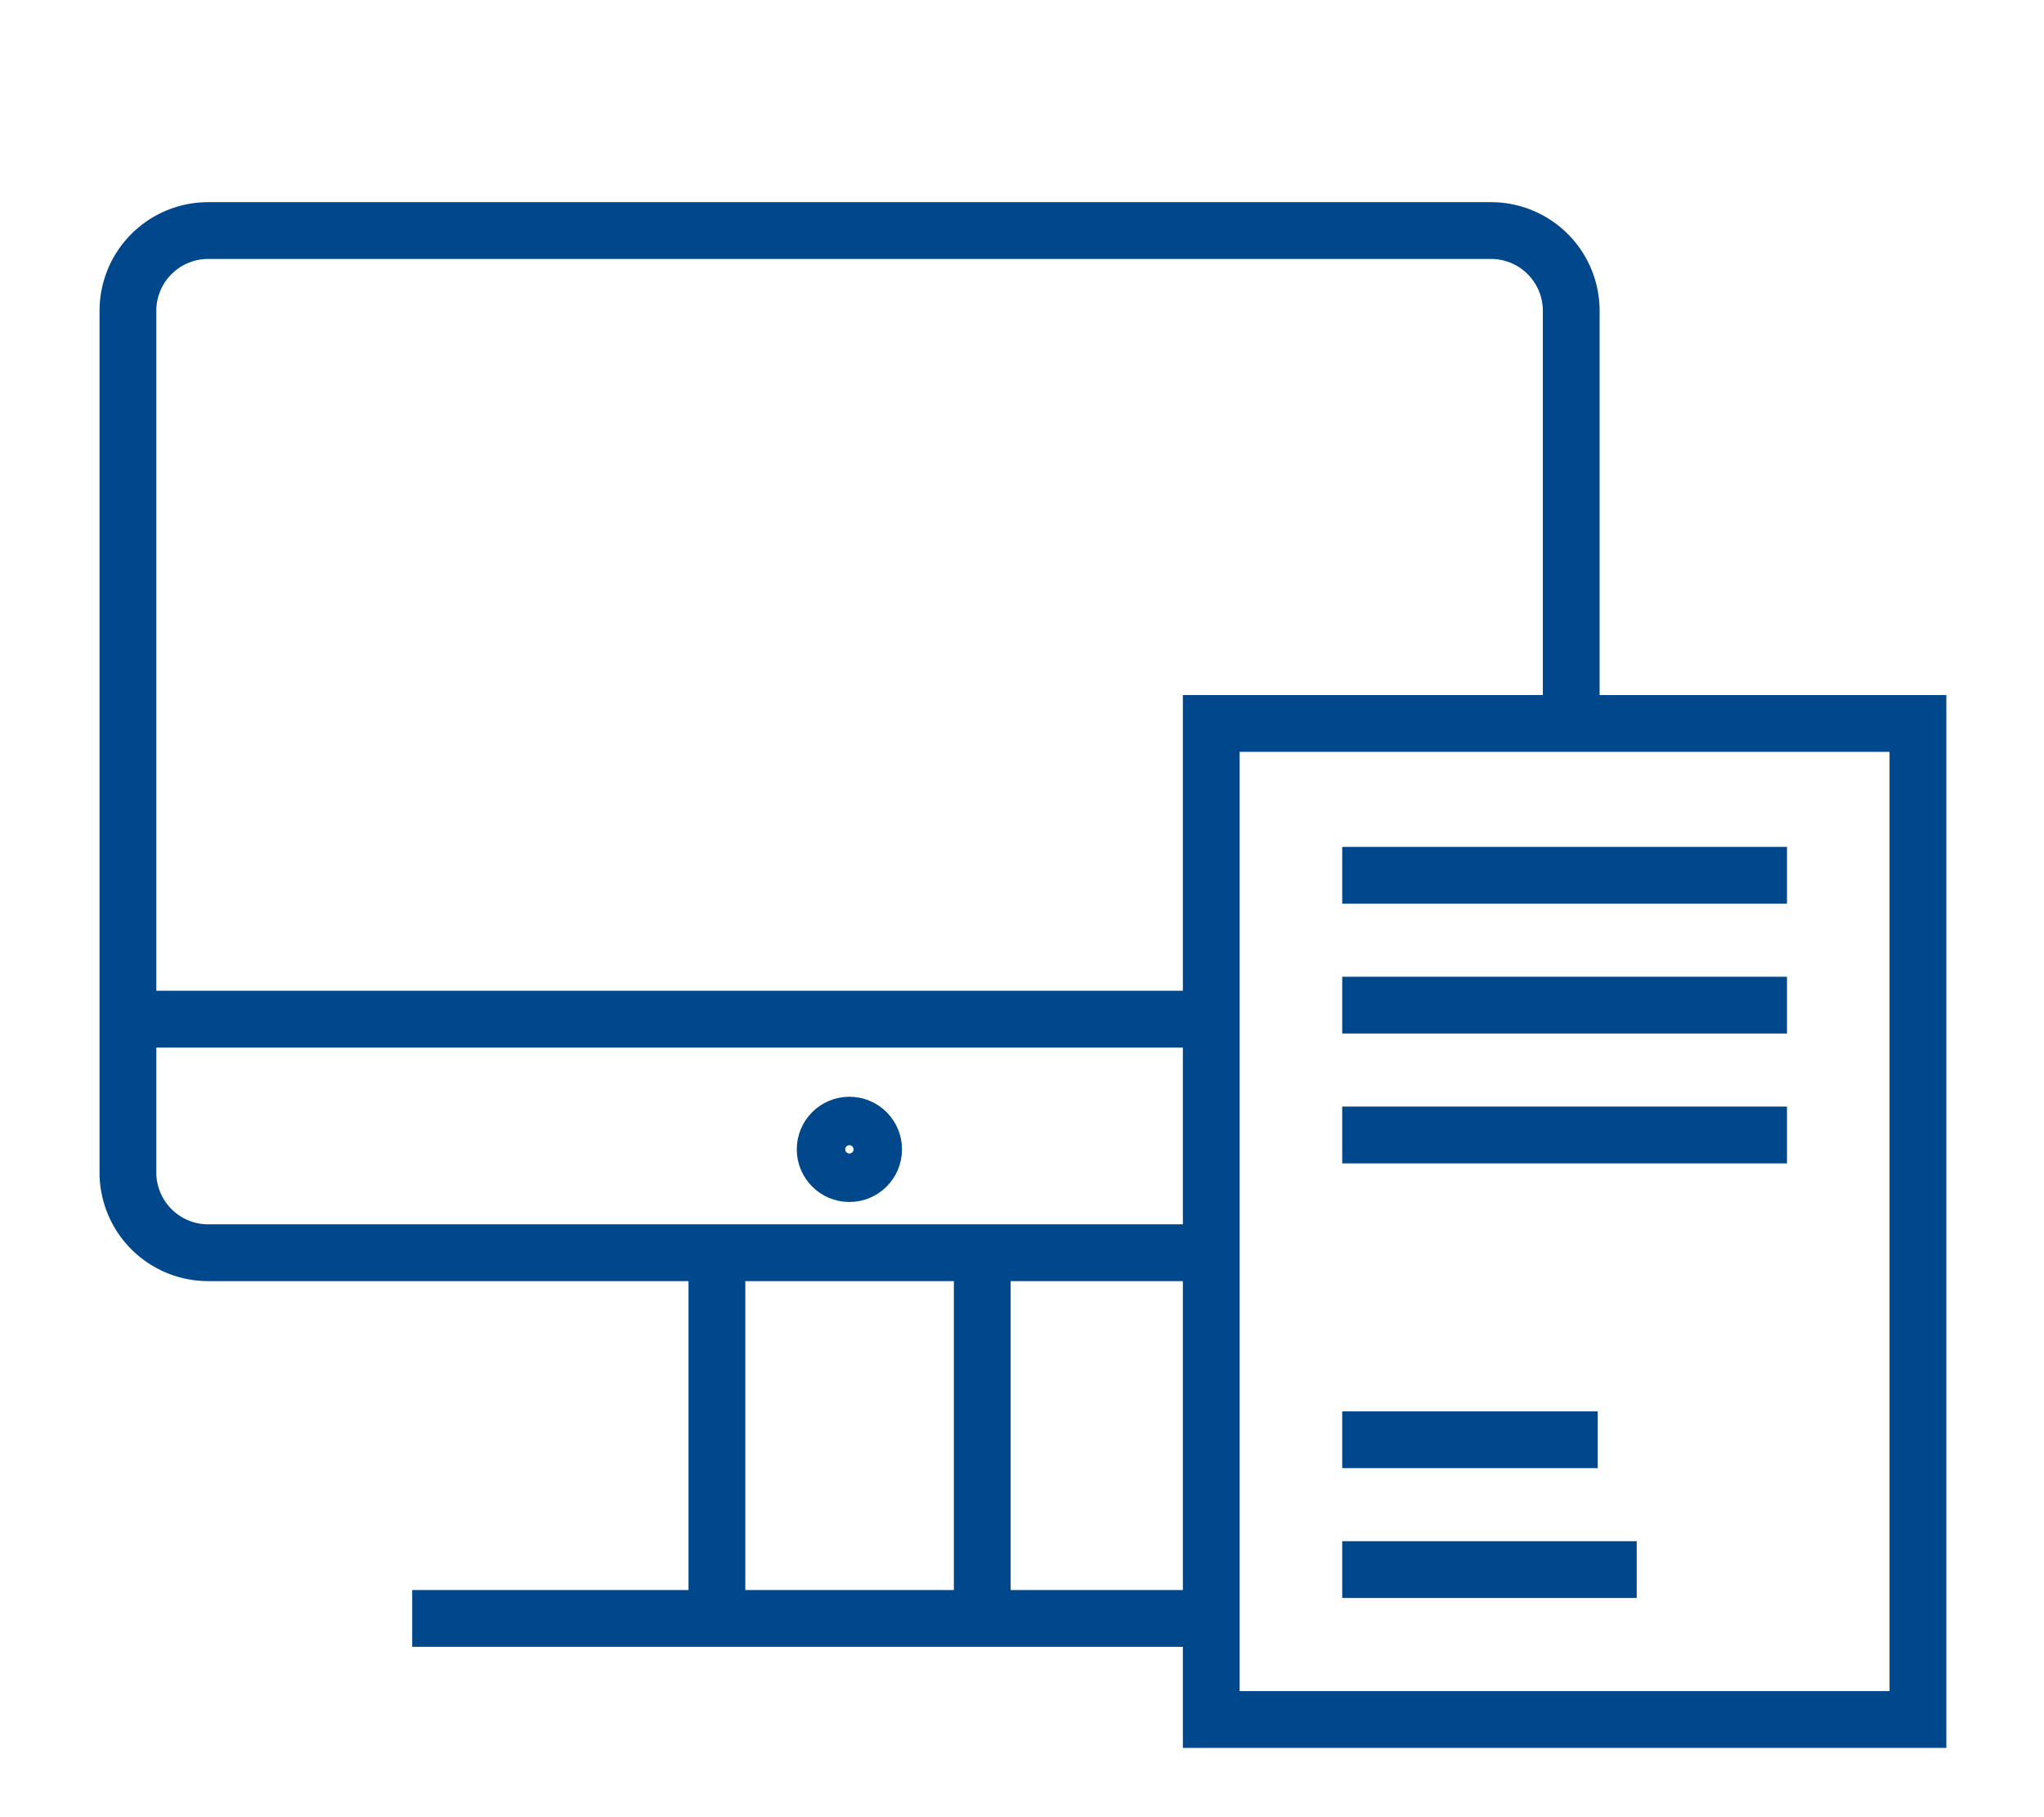
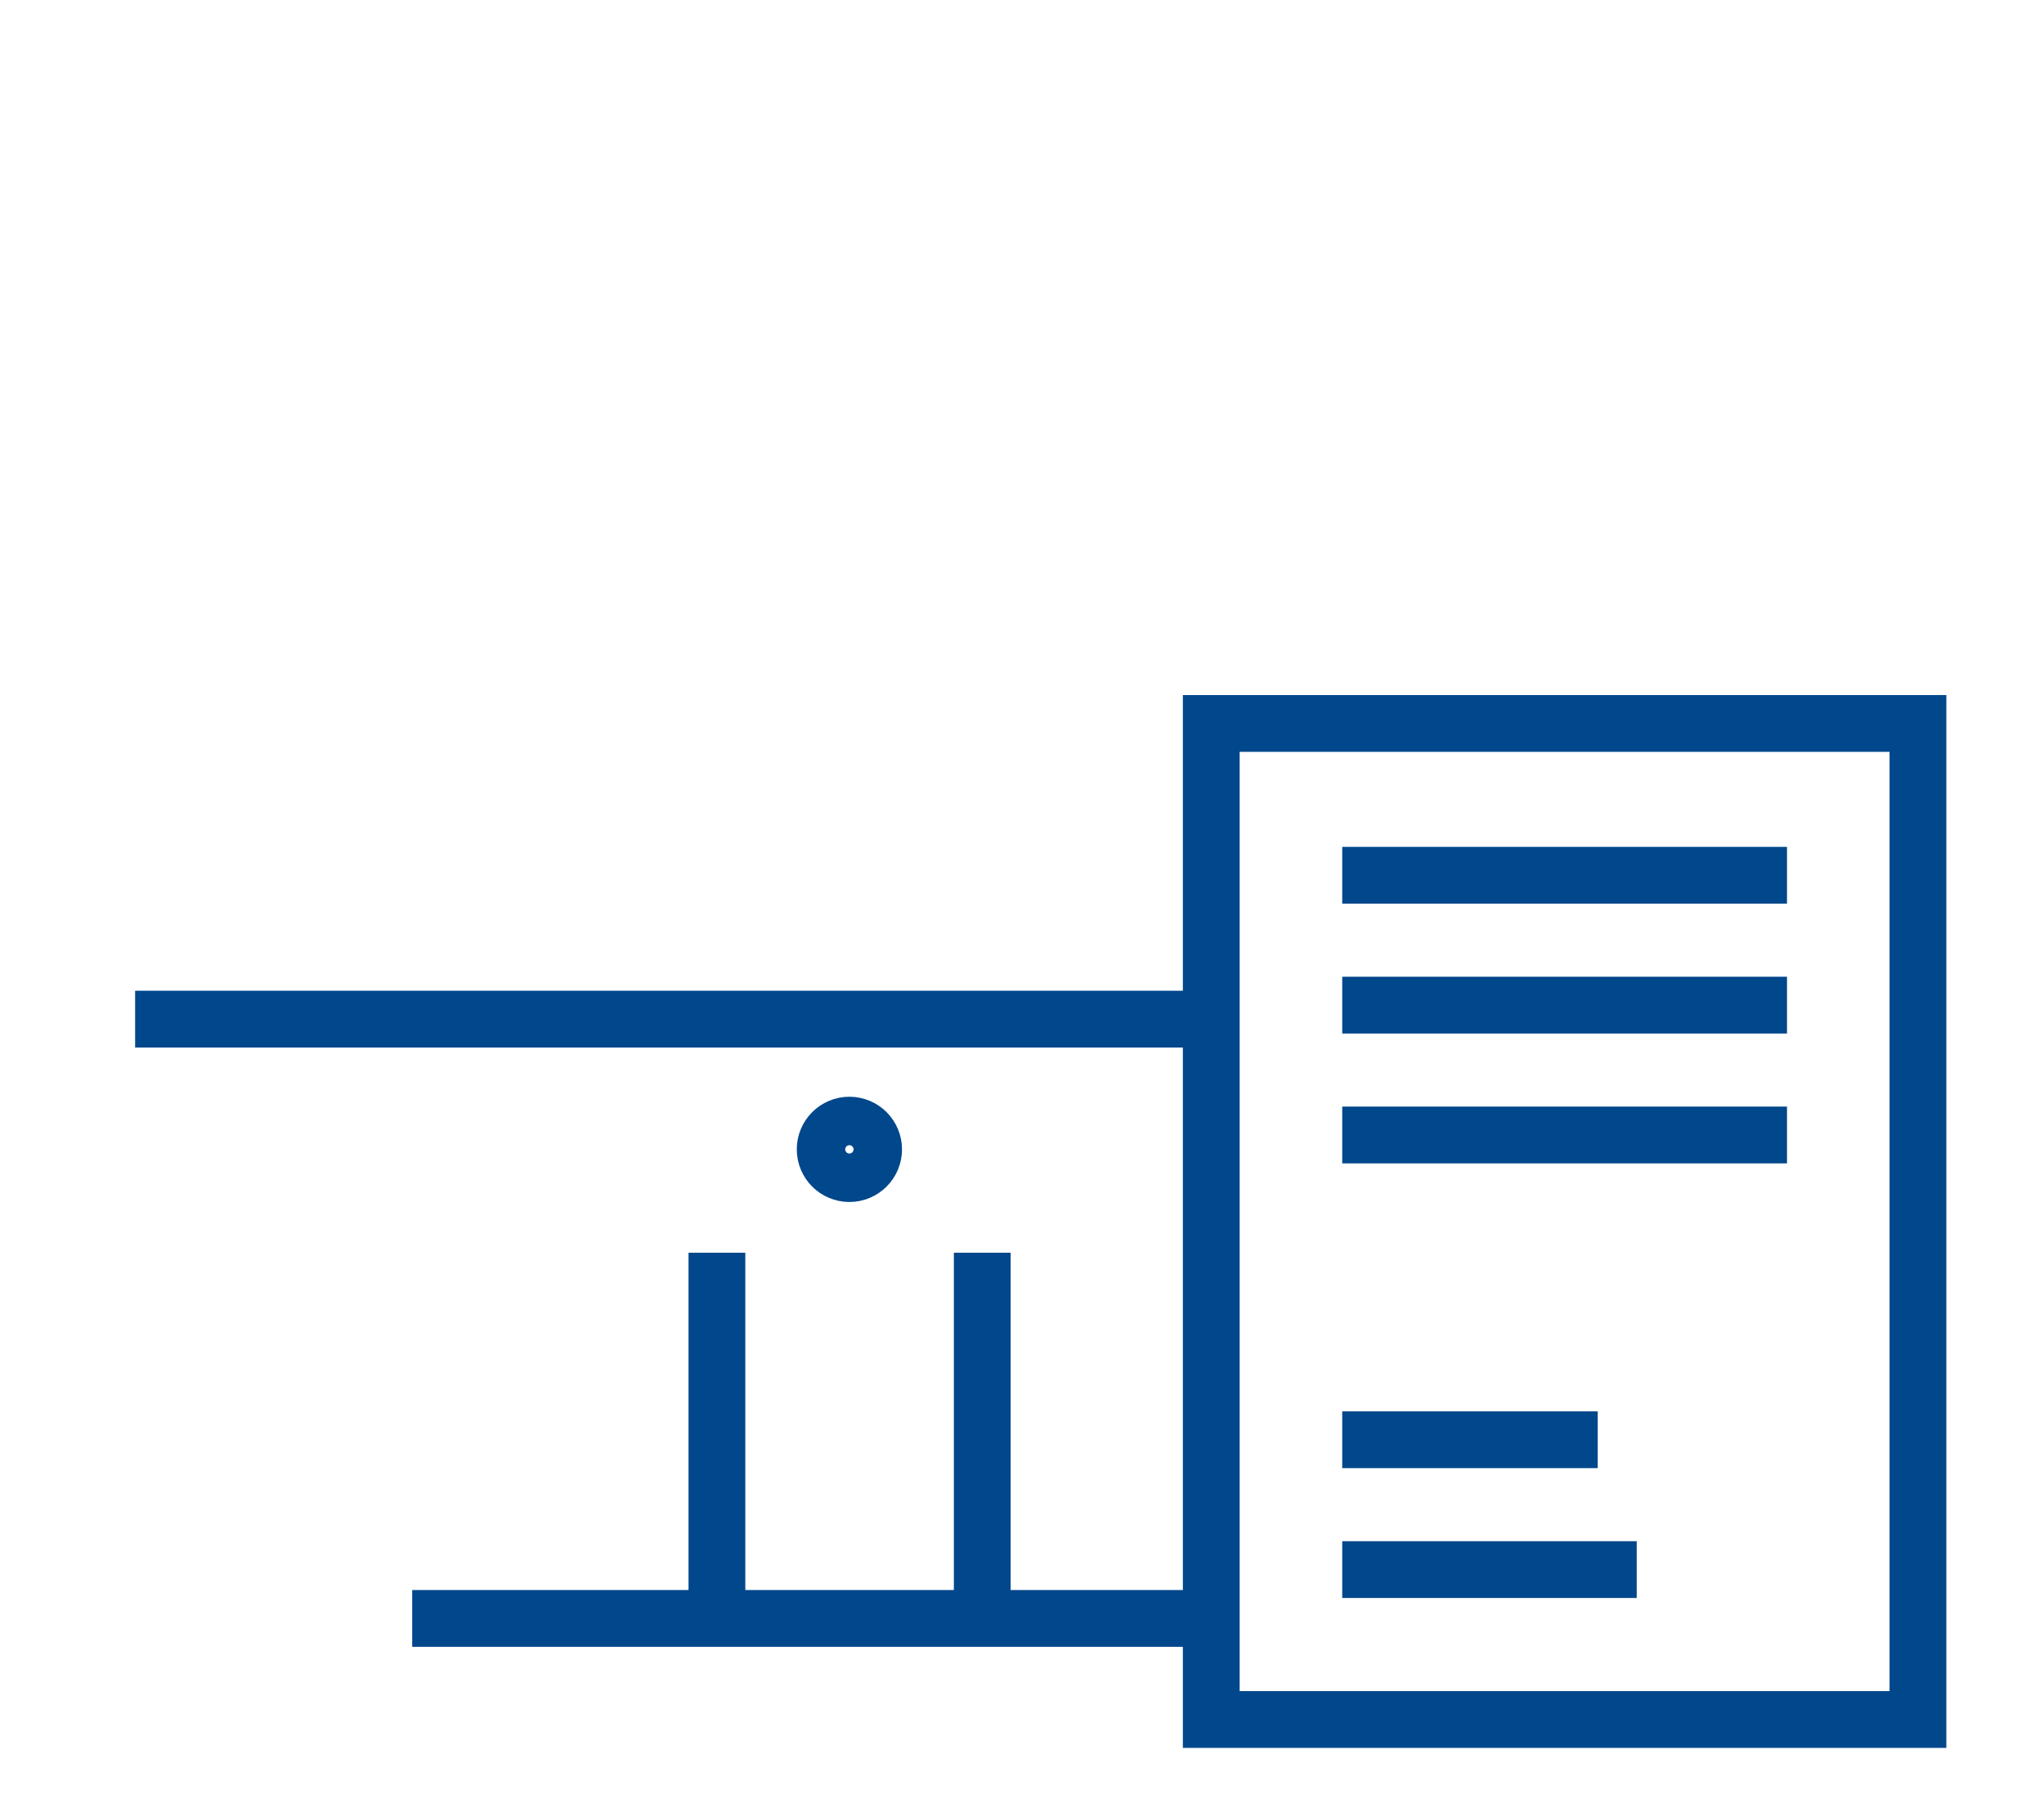
<svg xmlns="http://www.w3.org/2000/svg" id="Layer_1" data-name="Layer 1" viewBox="0 0 54 48">
  <defs>
    <style>.cls-1{fill:none;stroke:#00478c;stroke-miterlimit:10;stroke-width:1.5px;}</style>
  </defs>
  <title>FNB-icon-desktop-paper</title>
-   <path class="cls-1" d="M32,33.09H5.5A2.12,2.12,0,0,1,3.38,31V8.21A2.12,2.12,0,0,1,5.5,6.09H39.39a2.12,2.12,0,0,1,2.12,2.12V19.33" />
  <line class="cls-1" x1="3.57" y1="26.92" x2="31.83" y2="26.92" />
  <circle class="cls-1" cx="22.44" cy="30.36" r="0.64" />
  <line class="cls-1" x1="18.94" y1="33.09" x2="18.94" y2="42.75" />
  <line class="cls-1" x1="25.95" y1="33.09" x2="25.95" y2="42.75" />
  <line class="cls-1" x1="10.89" y1="42.75" x2="32" y2="42.75" />
  <rect class="cls-1" x="32" y="19.11" width="18.67" height="26.31" />
  <line class="cls-1" x1="35.46" y1="23.12" x2="47.21" y2="23.12" />
  <line class="cls-1" x1="35.46" y1="26.55" x2="47.21" y2="26.55" />
  <line class="cls-1" x1="35.46" y1="29.98" x2="47.21" y2="29.98" />
  <line class="cls-1" x1="35.46" y1="38.03" x2="42.21" y2="38.03" />
  <line class="cls-1" x1="35.46" y1="41.46" x2="43.24" y2="41.46" />
</svg>